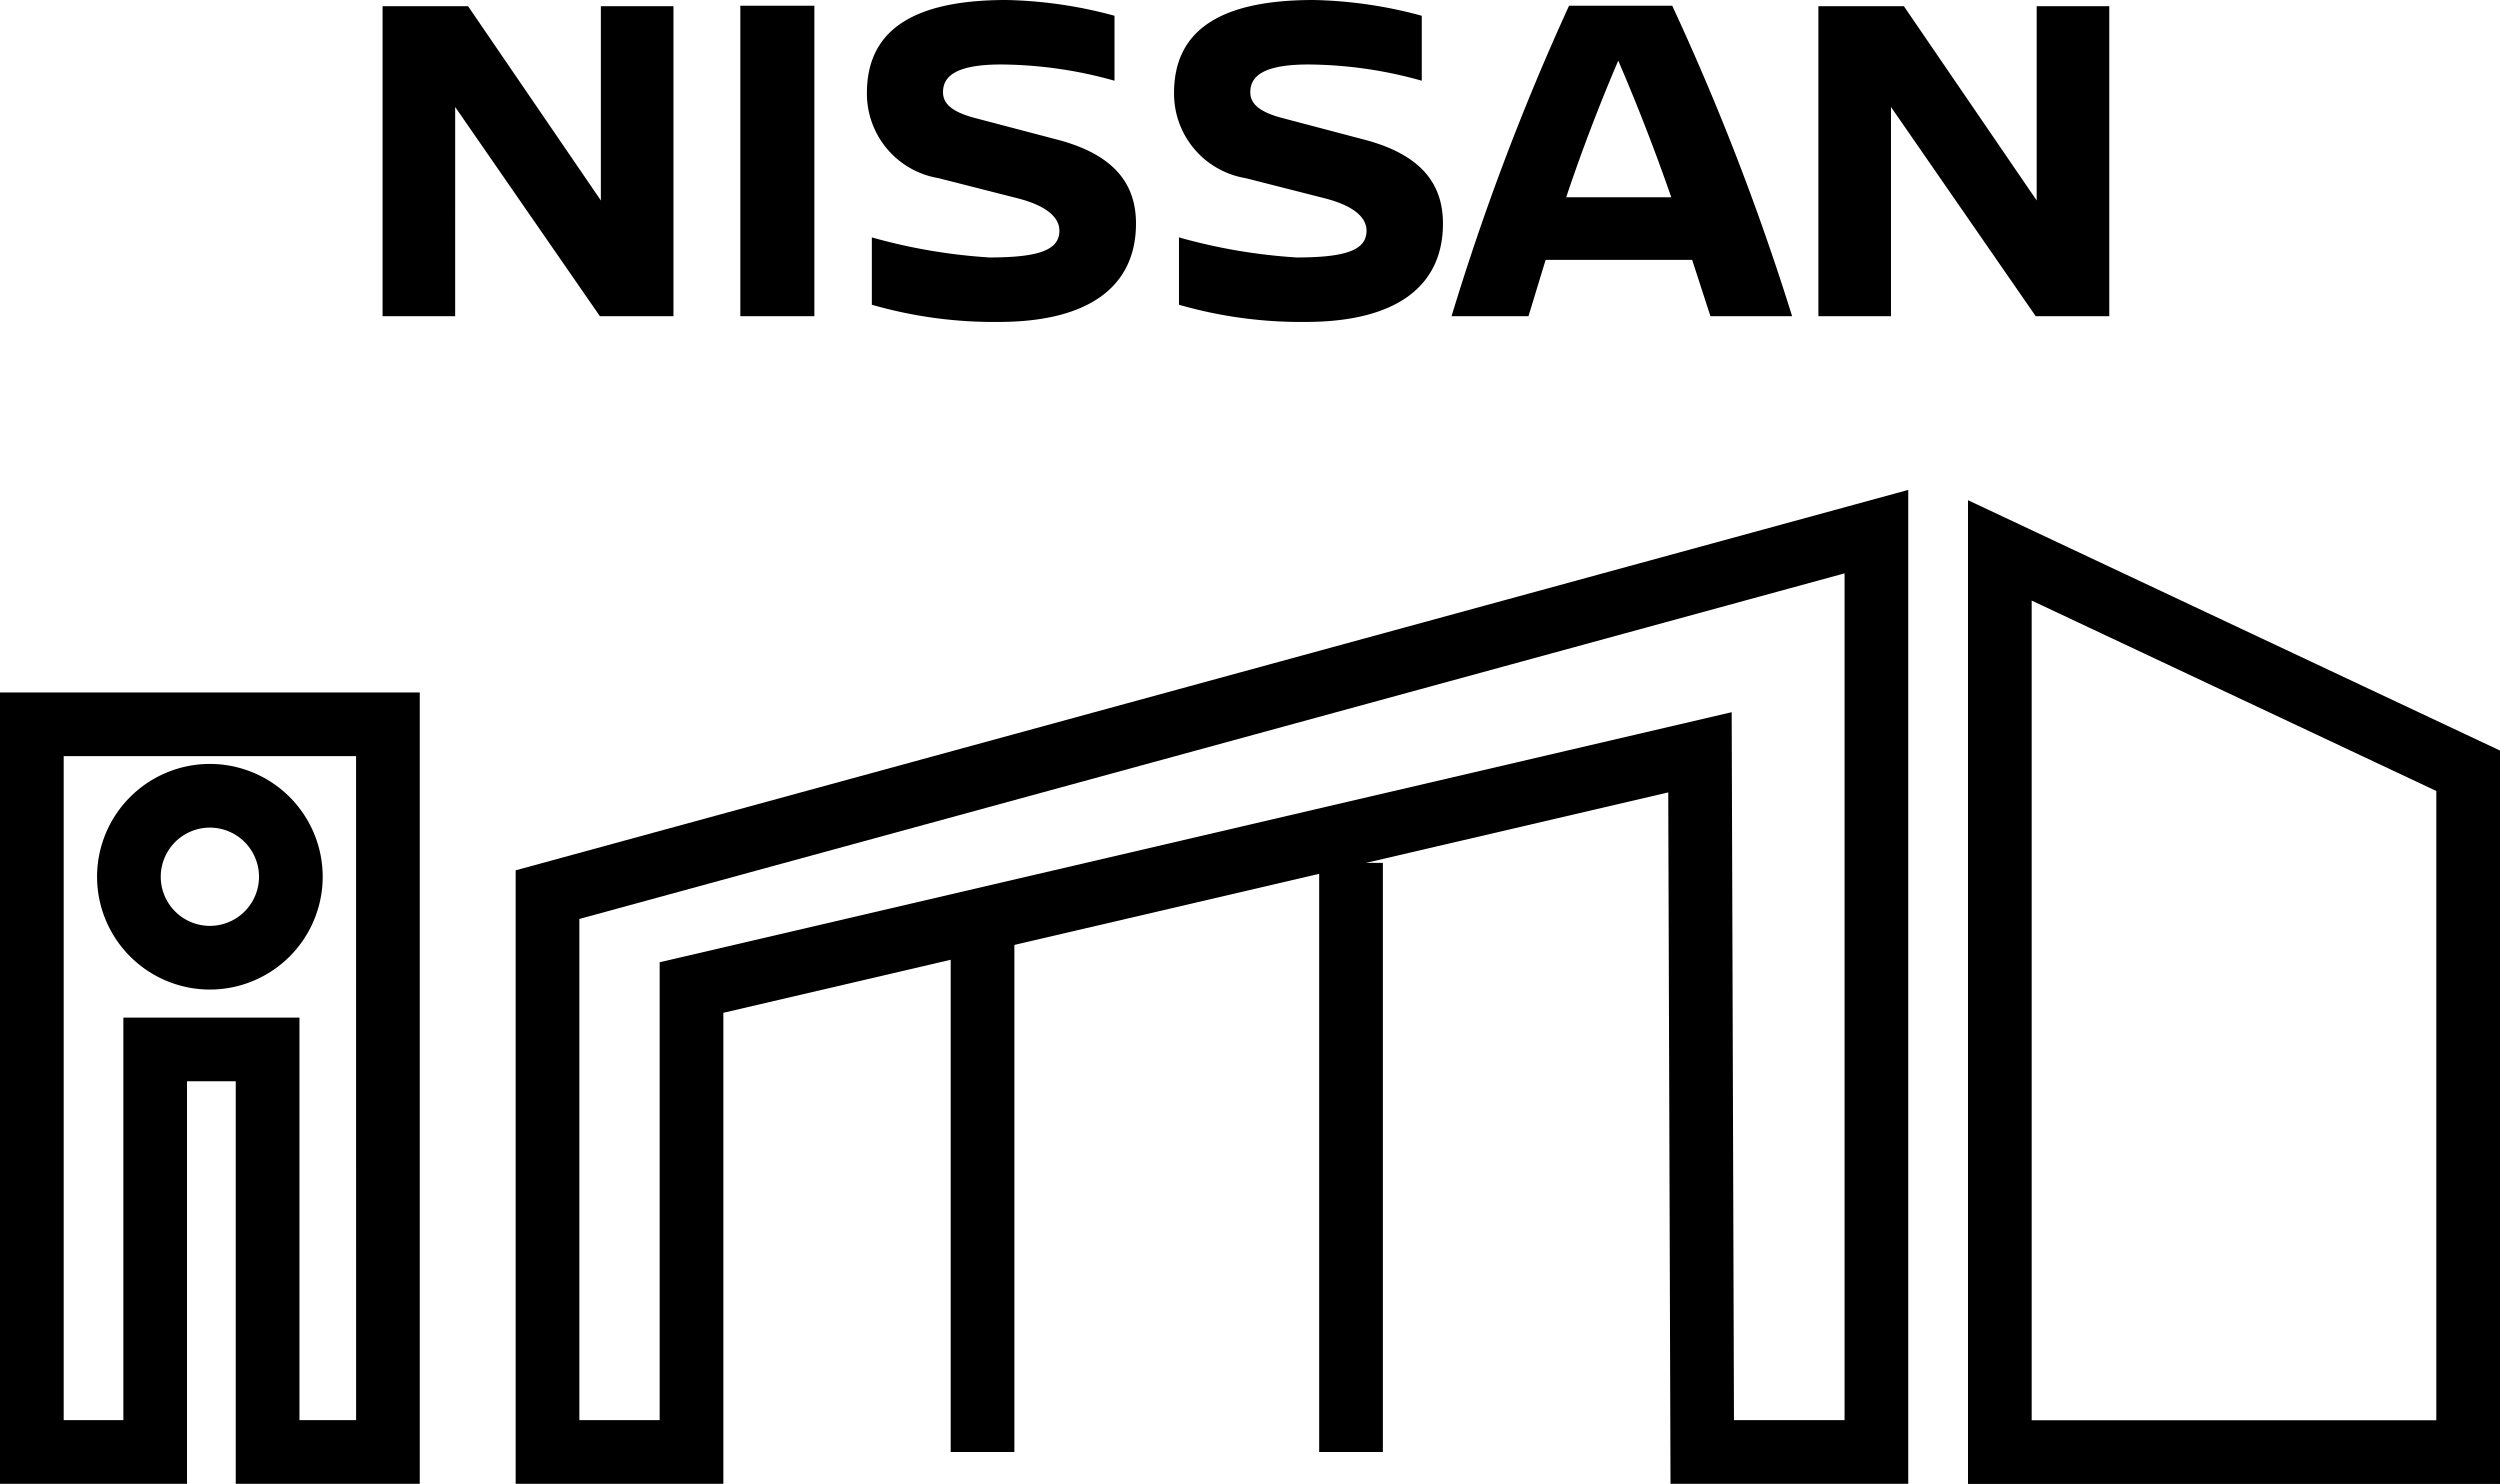
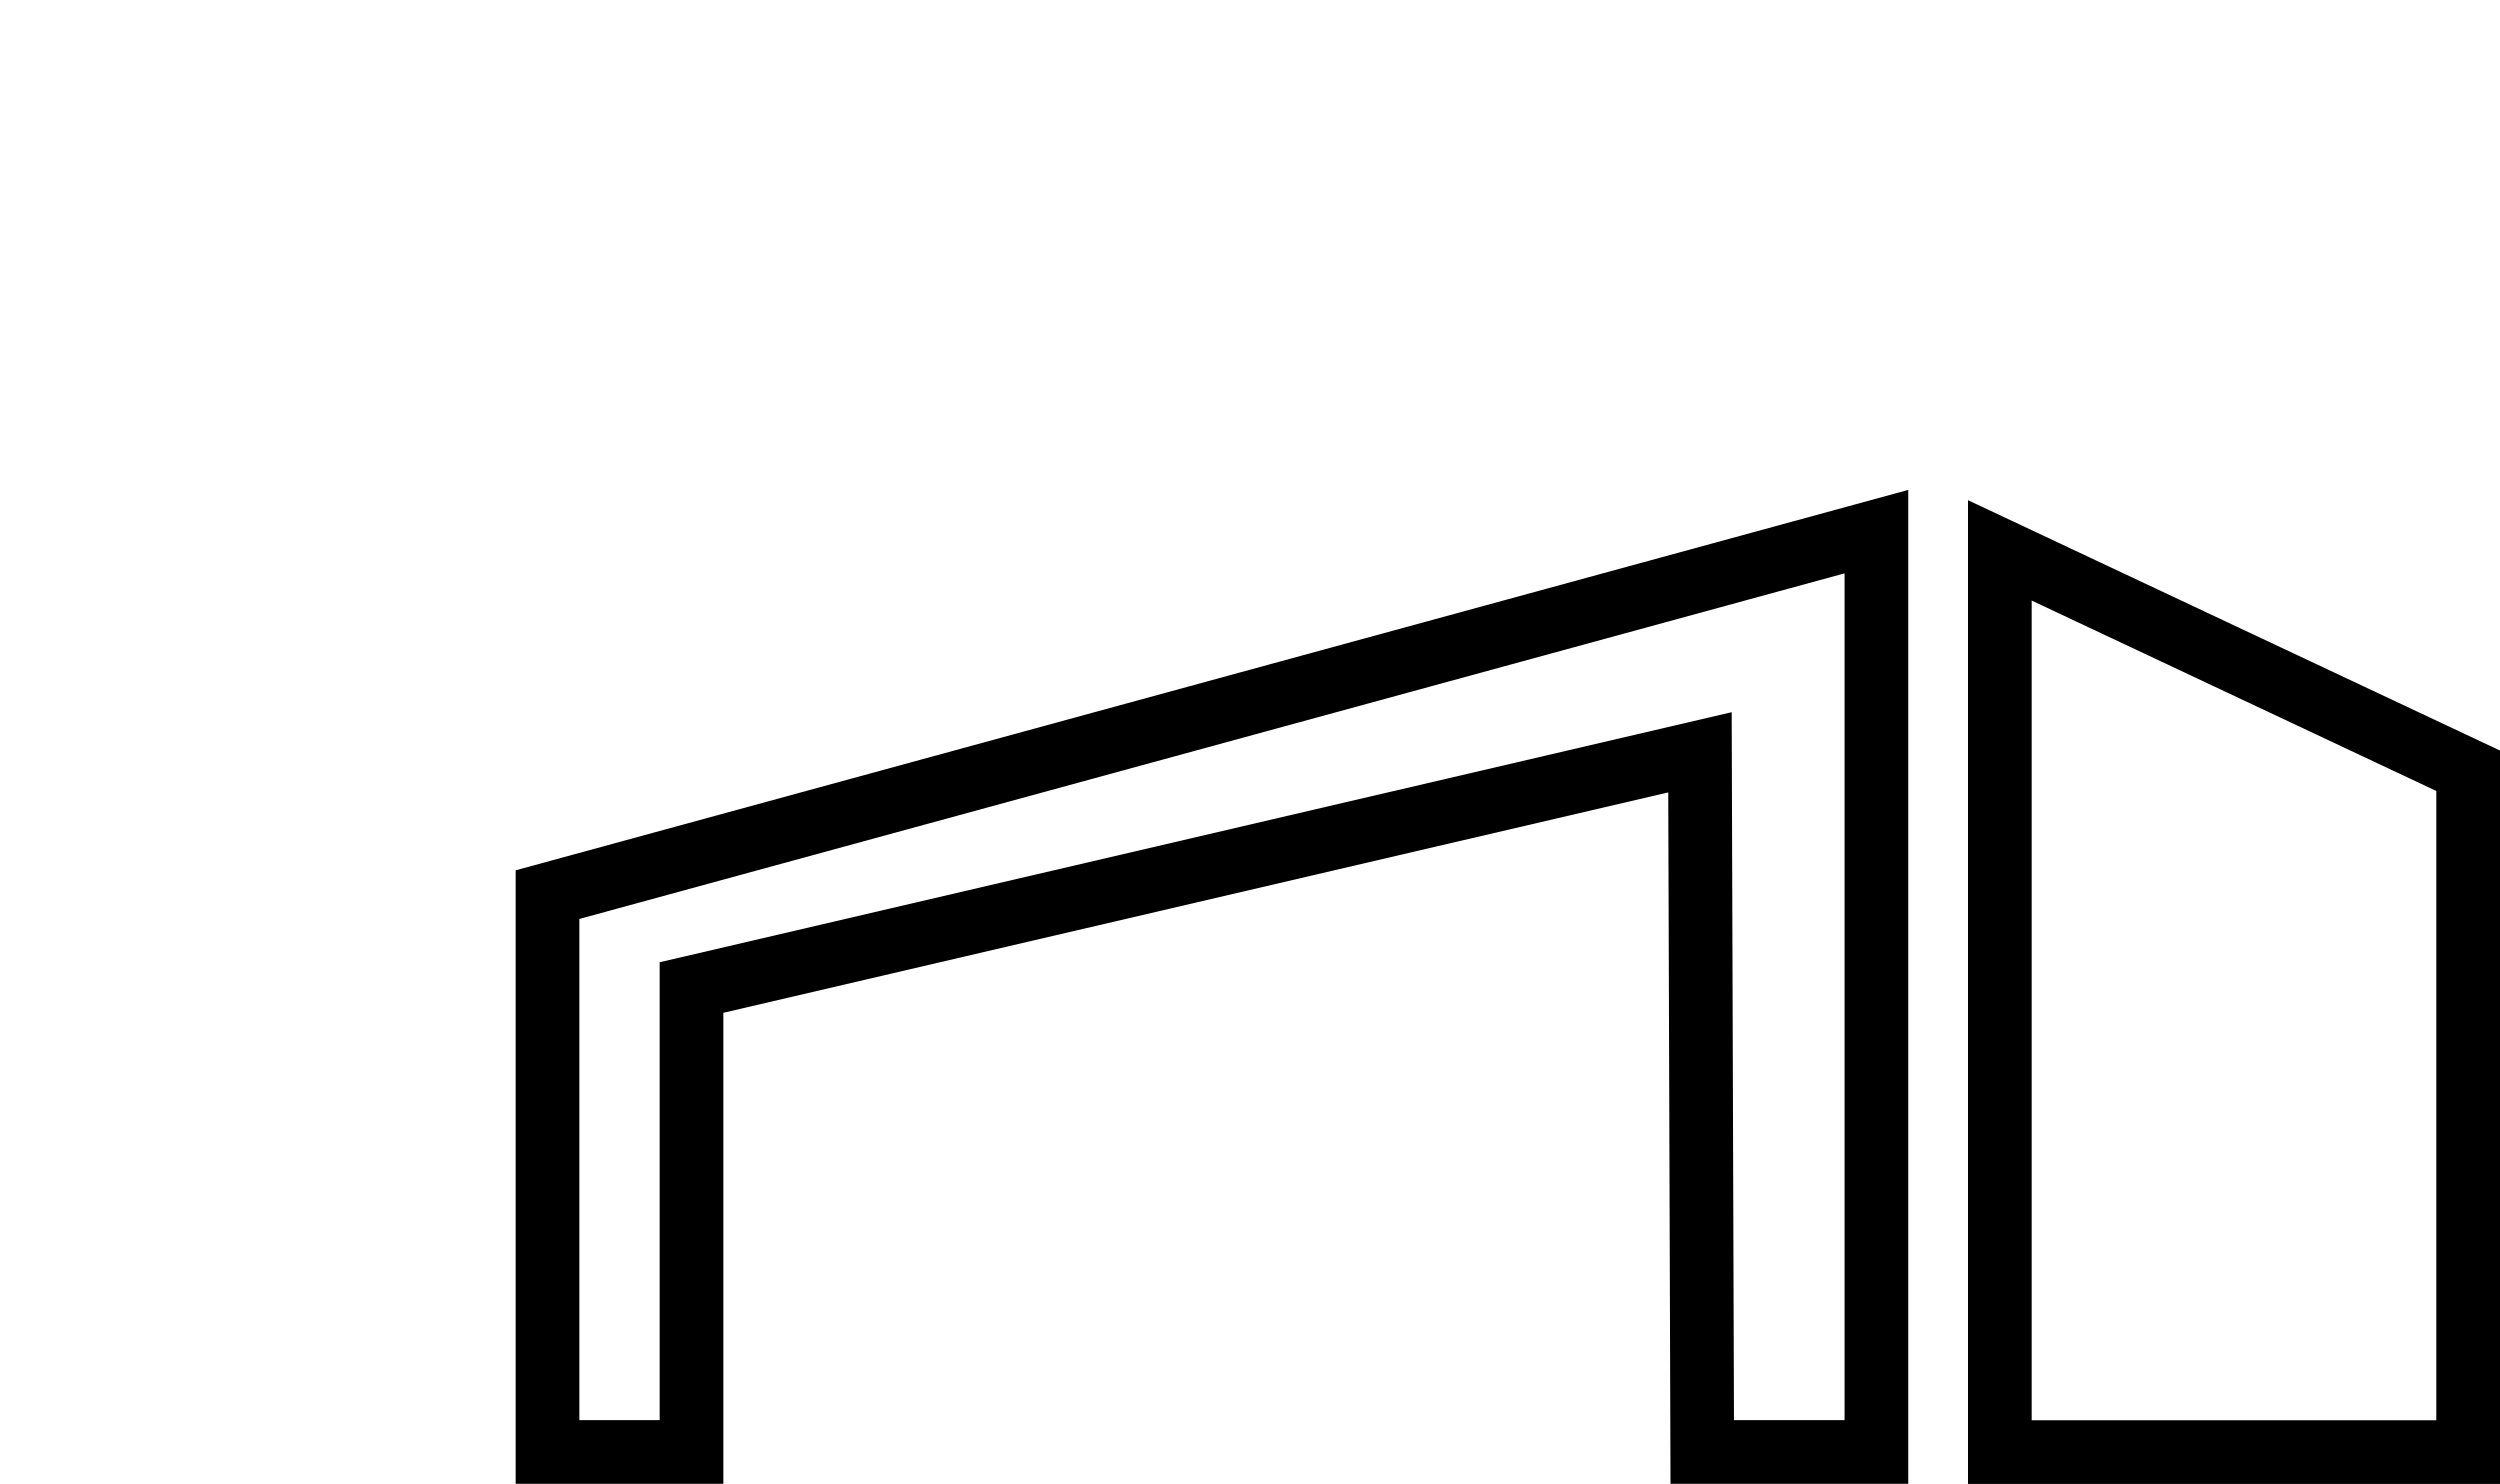
<svg xmlns="http://www.w3.org/2000/svg" width="78.509" height="46.597">
-   <path d="M21.149 9.93V.195h-2.28v6.1l-4.17-6.1h-2.685V9.93h2.28V3.36l4.545 6.57zm4.425 0V.18h-2.325v9.75zM31.604 0c-2.97 0-4.38.975-4.38 2.925a2.691 2.691 0 0 0 2.25 2.67l2.475.63c.885.225 1.32.585 1.32 1.02 0 .615-.66.84-2.2.84a17.6 17.6 0 0 1-3.69-.63V9.57a13.824 13.824 0 0 0 3.975.54c2.88 0 4.32-1.14 4.32-3.09 0-1.26-.7-2.175-2.49-2.64l-2.57-.675c-.8-.21-1-.5-1-.81 0-.525.45-.87 1.83-.87a13.38 13.38 0 0 1 3.555.51V.495A13.919 13.919 0 0 0 31.604 0zm9.645 0c-2.97 0-4.38.975-4.38 2.925a2.691 2.691 0 0 0 2.25 2.67l2.475.63c.885.225 1.32.585 1.32 1.02 0 .615-.66.84-2.2.84a17.6 17.6 0 0 1-3.69-.63V9.57a13.824 13.824 0 0 0 3.97.54c2.88 0 4.32-1.14 4.32-3.09 0-1.26-.7-2.175-2.49-2.64l-2.56-.675c-.8-.21-1-.5-1-.81 0-.525.45-.87 1.83-.87a13.38 13.38 0 0 1 3.555.51V.495a13.919 13.919 0 0 0-3.4-.495zm12.465 9.93h2.565A78.894 78.894 0 0 0 52.514.18h-3.24a77.465 77.465 0 0 0-3.69 9.75h2.415c.18-.585.36-1.185.54-1.77h4.6zm-4.53-3.735a56.307 56.307 0 0 1 1.635-4.29 63.372 63.372 0 0 1 1.665 4.29zM66.239 9.93V.195h-2.28v6.1l-4.17-6.1h-2.685V9.93h2.28V3.36l4.545 6.57zM31.855 45.597h-2v-16.65h2zm11.572 0h-2v-18.5h2zM0 21.746h13.182v24.851H7.403V33.956h-1.53v12.641H-.001zm11.182 2H2v20.851h1.874V31.956h5.53v12.641h1.779zm-4.591.244a3.547 3.547 0 0 1 3.543 3.543 3.547 3.547 0 0 1-3.543 3.543 3.547 3.547 0 0 1-3.543-3.543 3.547 3.547 0 0 1 3.543-3.543zm0 5.086a1.545 1.545 0 0 0 1.543-1.543 1.545 1.545 0 0 0-1.543-1.543 1.545 1.545 0 0 0-1.543 1.543 1.545 1.545 0 0 0 1.543 1.543z" />
  <path d="M59.926 46.597H52.46l-.071-21.713-29.673 6.921v14.792h-6.522V27.331l43.732-11.946zm-5.473-2h3.473V18.005L18.194 28.858v15.74h2.522v-14.38l33.665-7.852zm7.349-28.889l16.707 7.862v23.031H61.802zm14.707 9.132l-12.707-5.98v25.741h12.707z" />
</svg>